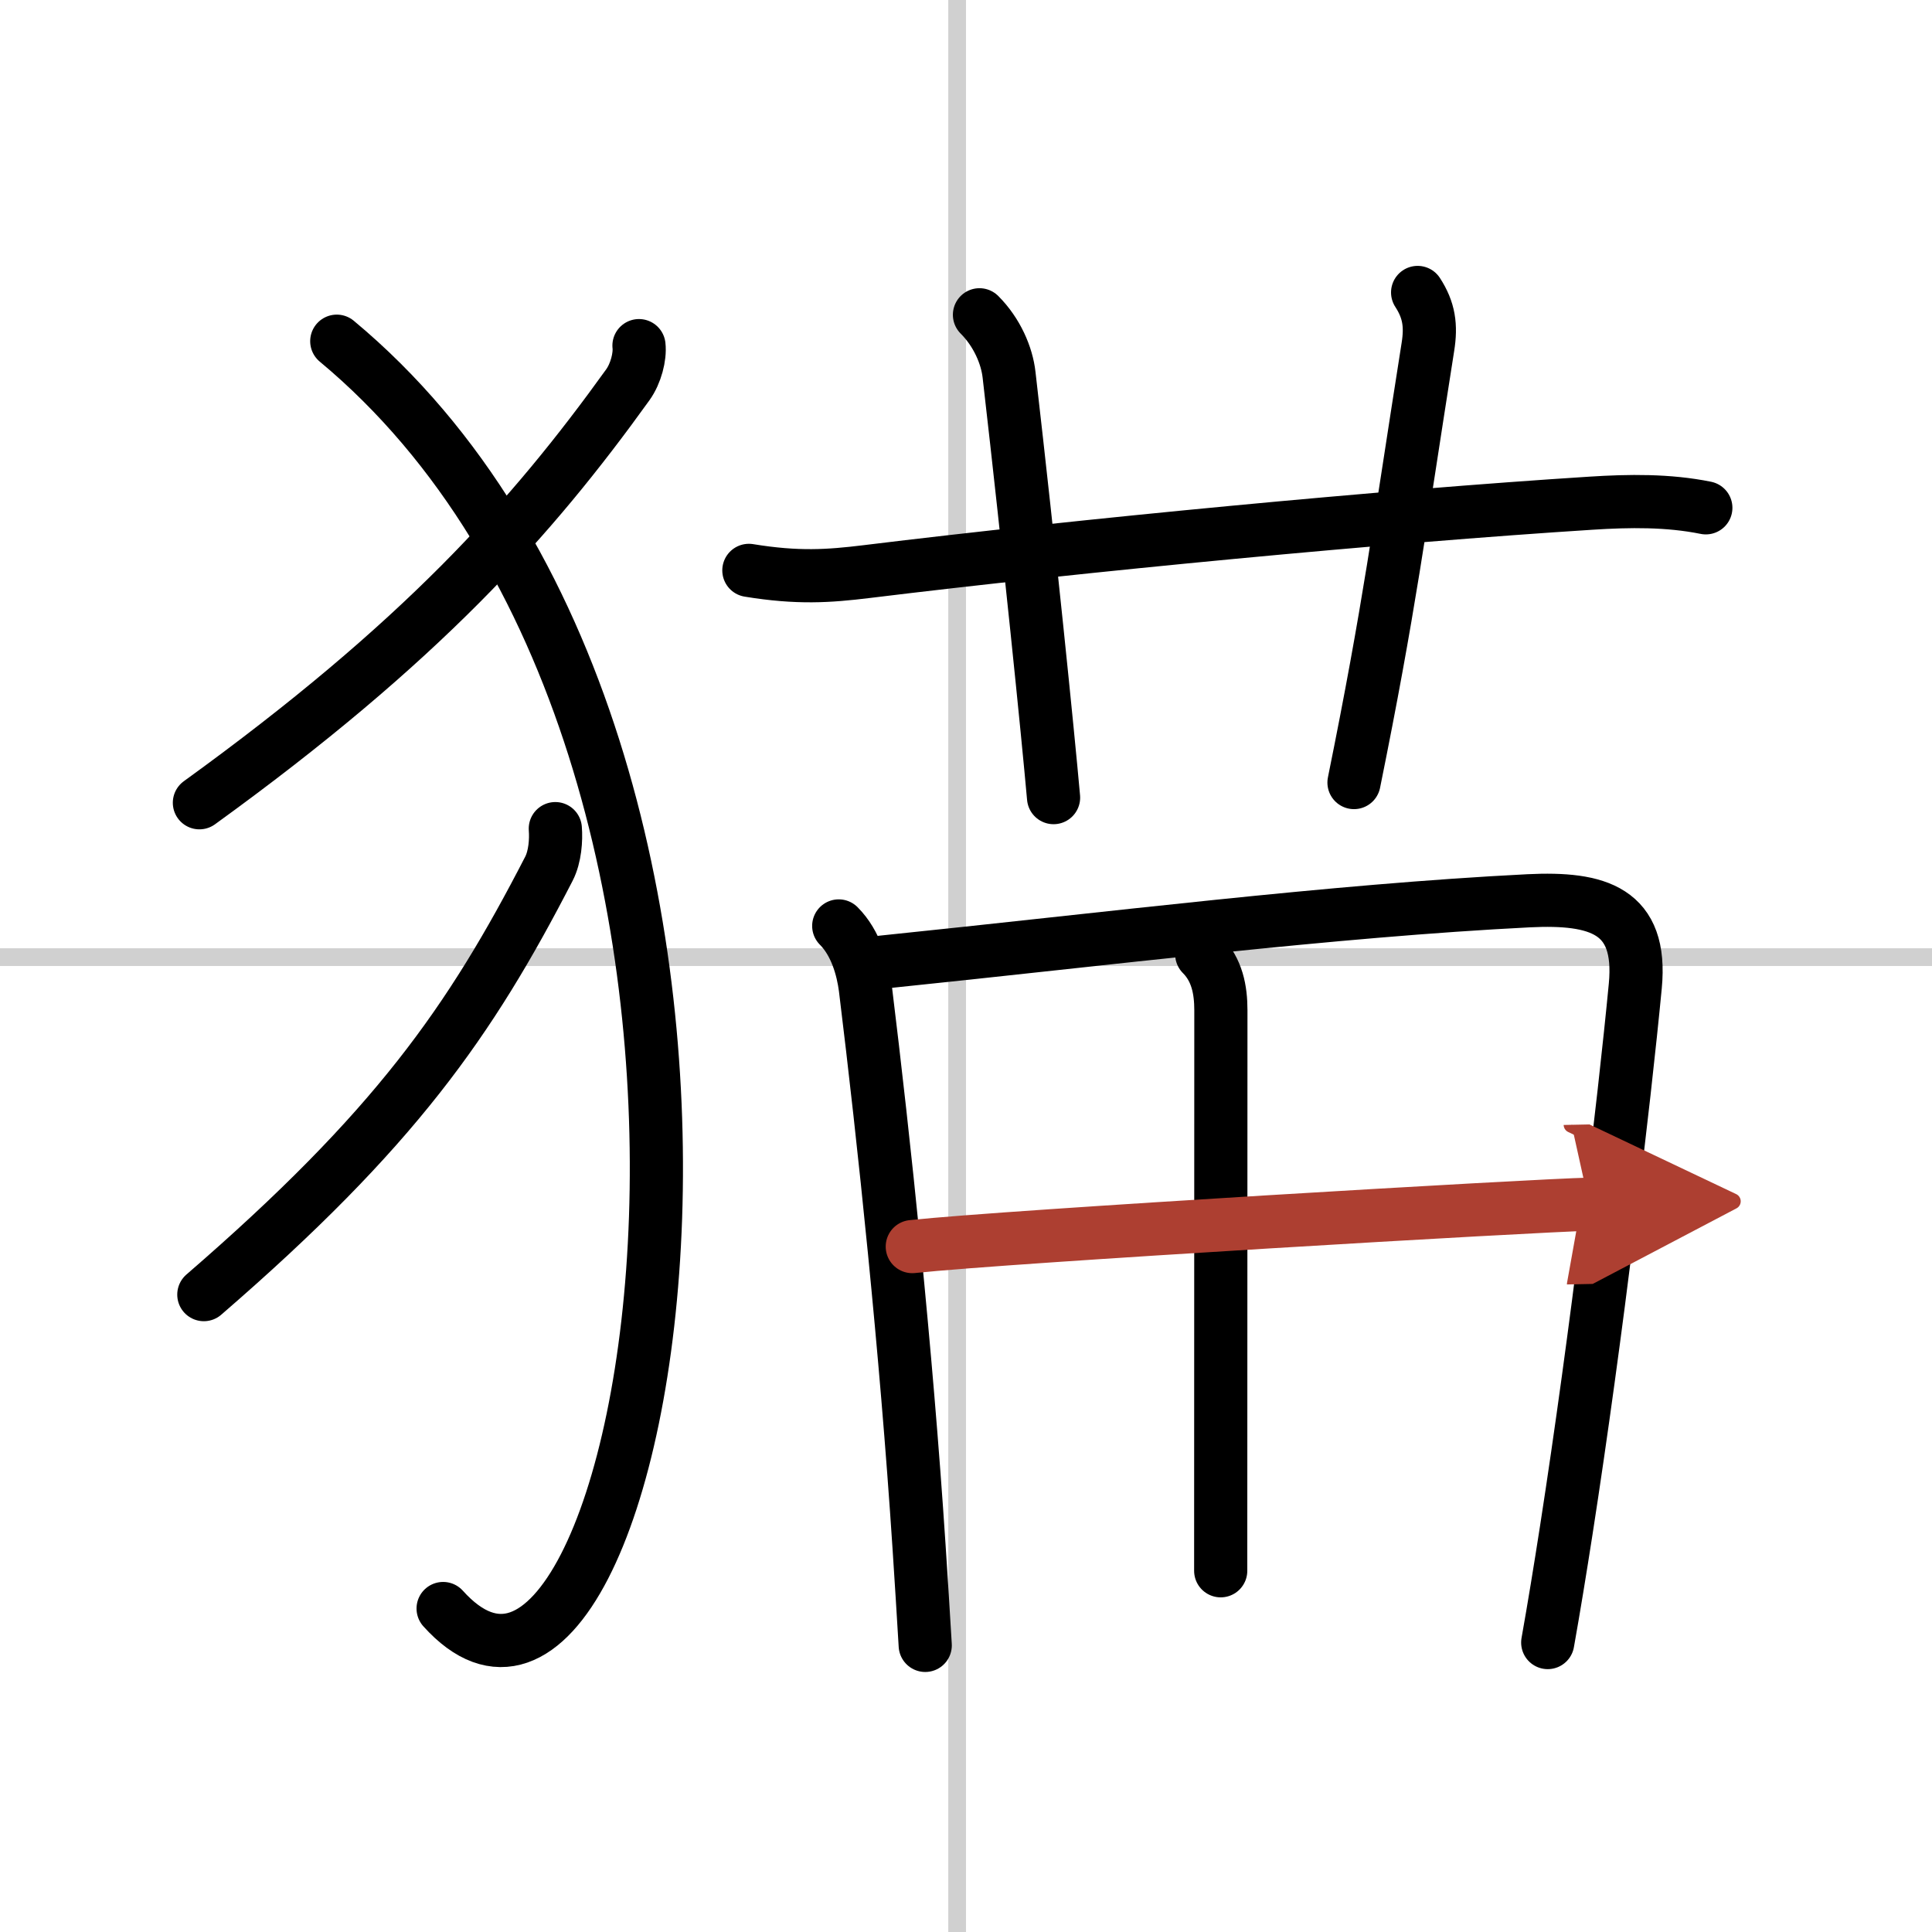
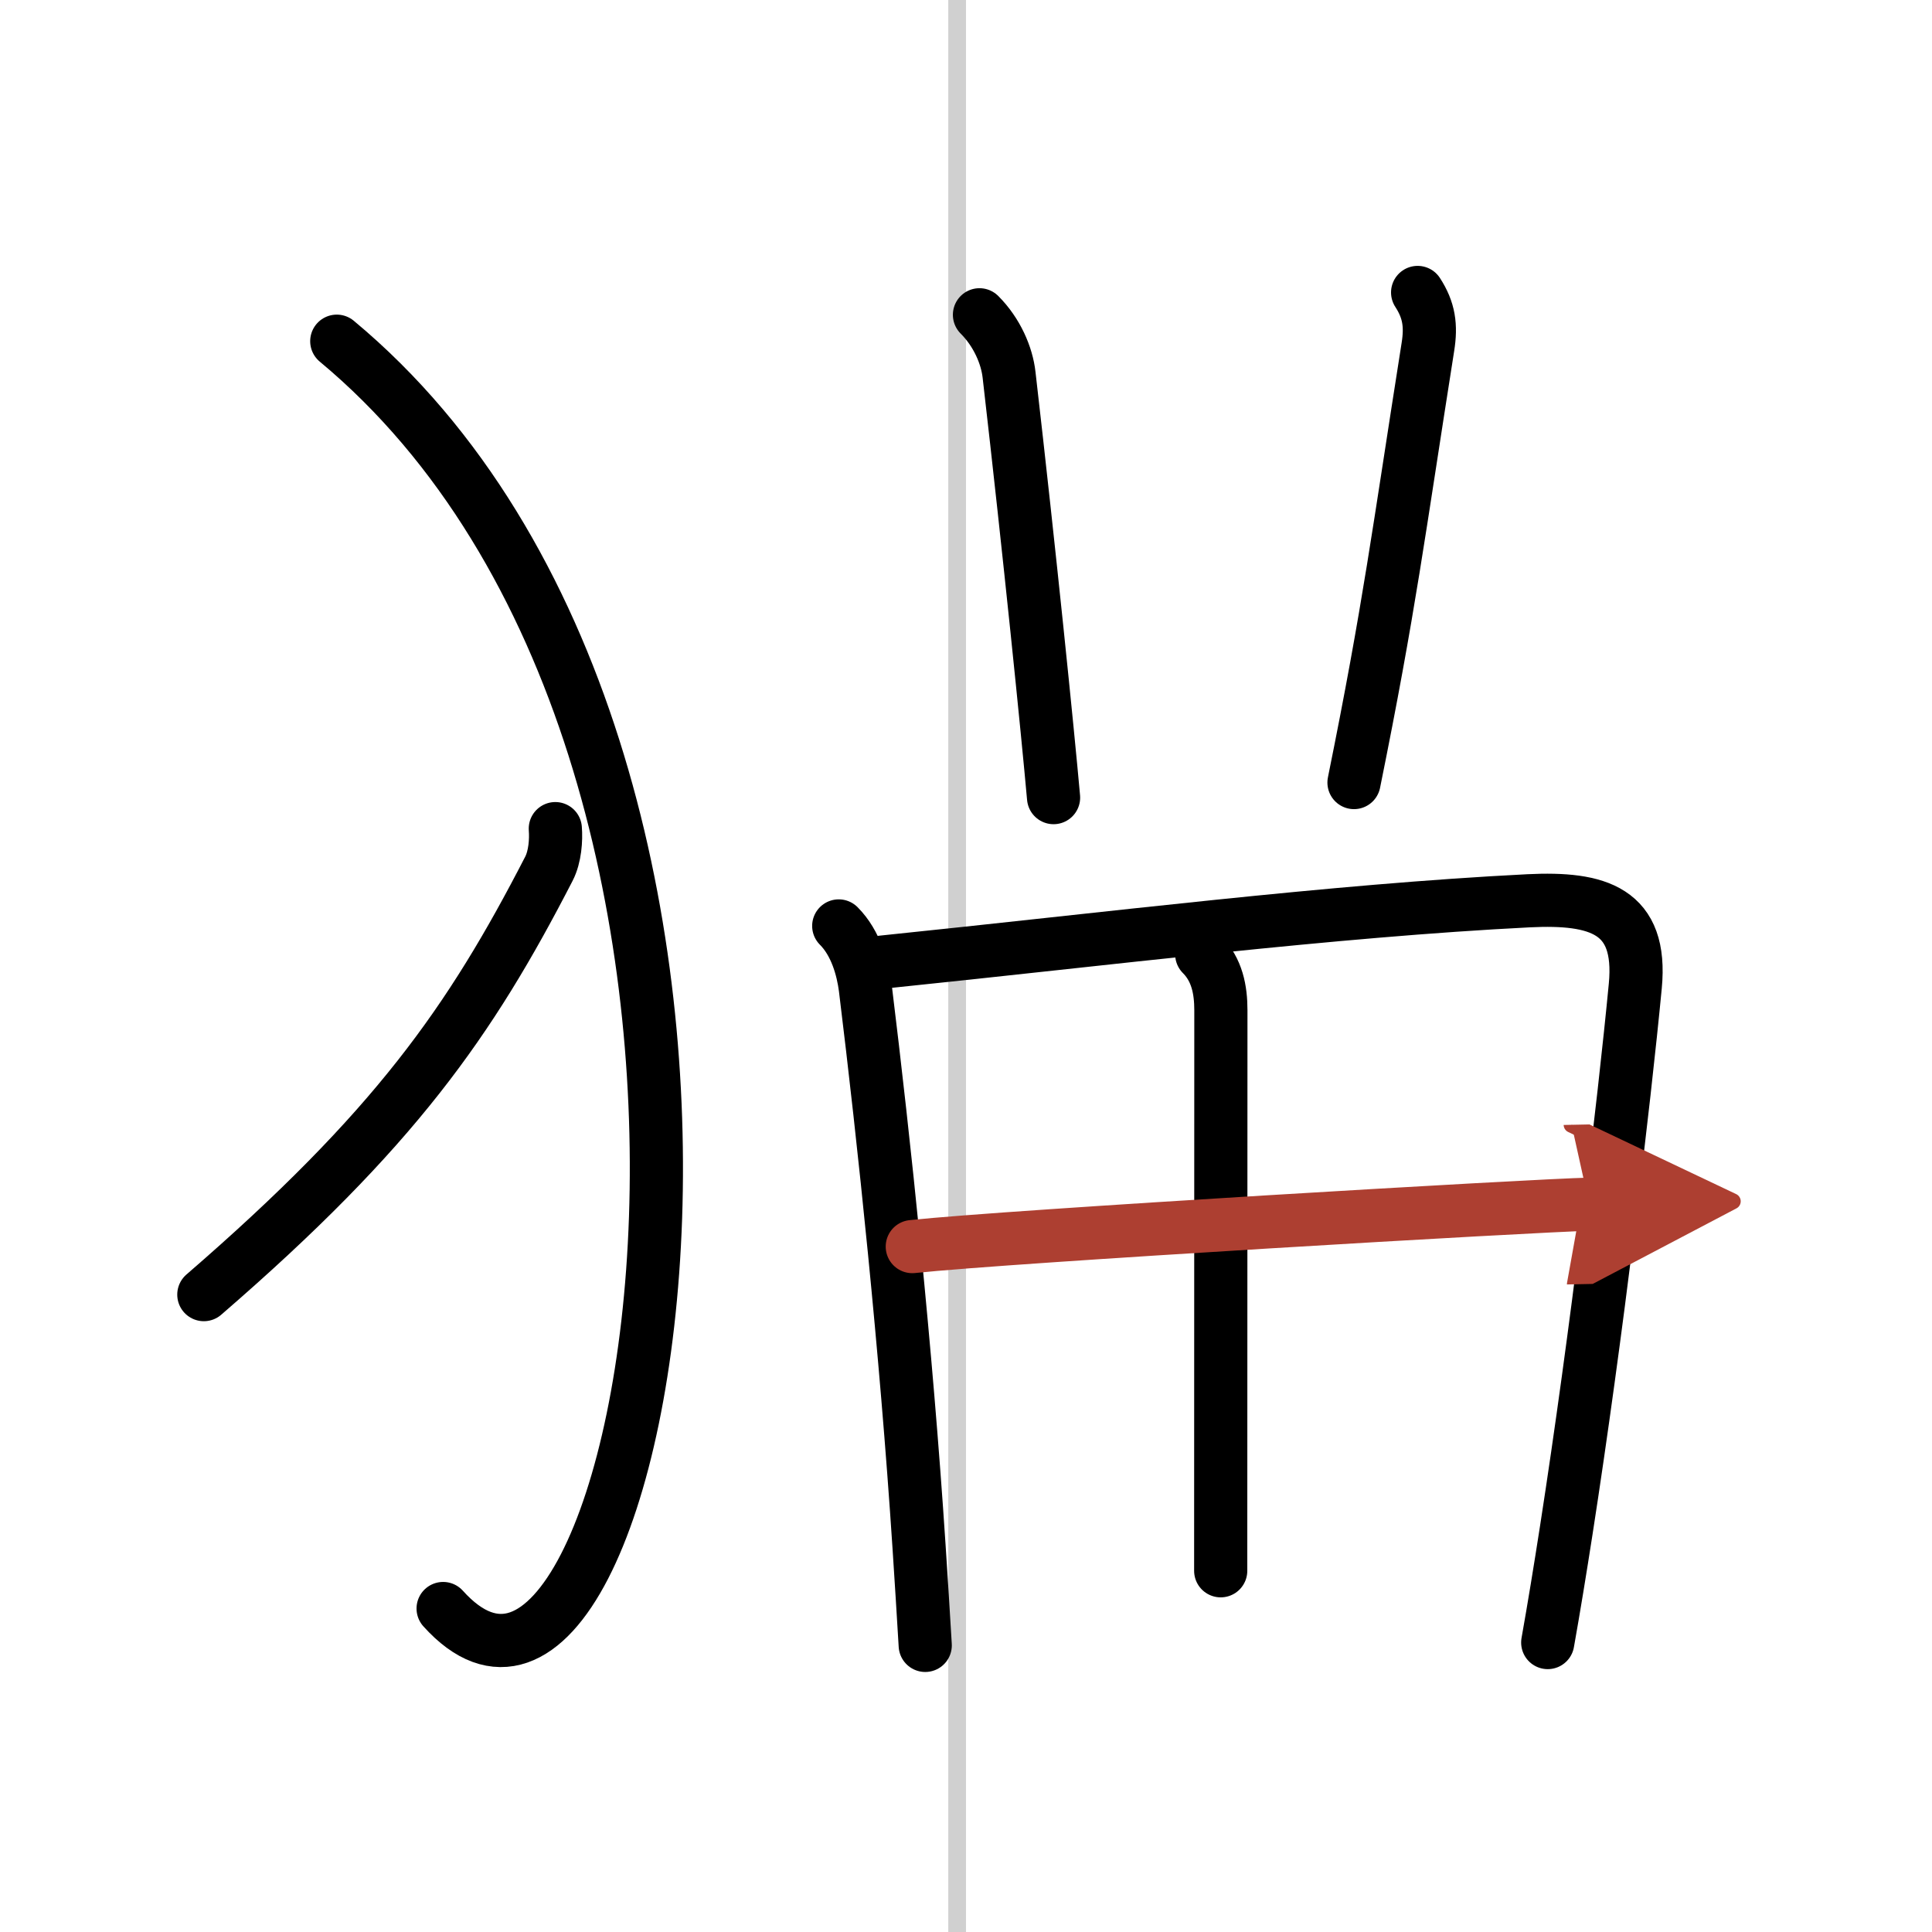
<svg xmlns="http://www.w3.org/2000/svg" width="400" height="400" viewBox="0 0 109 109">
  <defs>
    <marker id="a" markerWidth="4" orient="auto" refX="1" refY="5" viewBox="0 0 10 10">
      <polyline points="0 0 10 5 0 10 1 5" fill="#ad3f31" stroke="#ad3f31" />
    </marker>
  </defs>
  <g fill="none" stroke="#000" stroke-linecap="round" stroke-linejoin="round" stroke-width="3">
-     <rect width="100%" height="100%" fill="#fff" stroke="#fff" />
    <line x1="54" x2="54" y2="109" stroke="#d0d0d0" stroke-width="1" />
-     <line x2="109" y1="54" y2="54" stroke="#d0d0d0" stroke-width="1" />
-     <path d="M36.05,19.5c0.07,0.61-0.17,1.57-0.63,2.21C30,29.25,23.75,36.25,11.25,45.29" />
    <path d="m19 19.25c28.25 23.5 17.71 84.53 6 71.5" />
    <path d="m31.33 46.75c0.05 0.63-0.01 1.58-0.36 2.26-4.44 8.62-8.69 14.71-19.47 24.03" />
-     <path d="m42.25 32.18c2.75 0.45 4.5 0.33 6.63 0.07 12.24-1.5 29.24-3.12 40.87-3.86 2.16-0.14 4.37-0.17 6.49 0.26" />
    <path d="M55.26,17.76c0.99,0.99,1.55,2.3,1.67,3.39C58.1,31.32,59.11,41.3,59.44,45" />
    <path d="m79.98 16.5c0.65 1 0.77 1.88 0.58 3.07-1.66 10.51-2.17 14.72-4.17 24.58" />
    <path d="m47.32 52.24c0.97 0.97 1.36 2.43 1.5 3.5 1.06 8.64 2.3 20.37 3.03 31.5 0.13 1.92 0.24 3.8 0.35 5.59" />
    <path d="m49.78 54.28c12.83-1.32 25.34-2.9 36.47-3.46 3.89-0.19 6.42 0.53 6.01 4.81-0.62 6.5-2.2 19.8-3.89 30.68-0.35 2.25-0.7 4.4-1.05 6.36" />
    <path d="m67.8 53.84c0.87 0.87 1.08 2.01 1.08 3.16 0 8-0.01 25.49-0.01 31.62" />
    <path d="m51.47 70.33c5.4-0.58 35.24-2.33 38.19-2.39" marker-end="url(#a)" stroke="#ad3f31" />
  </g>
</svg>